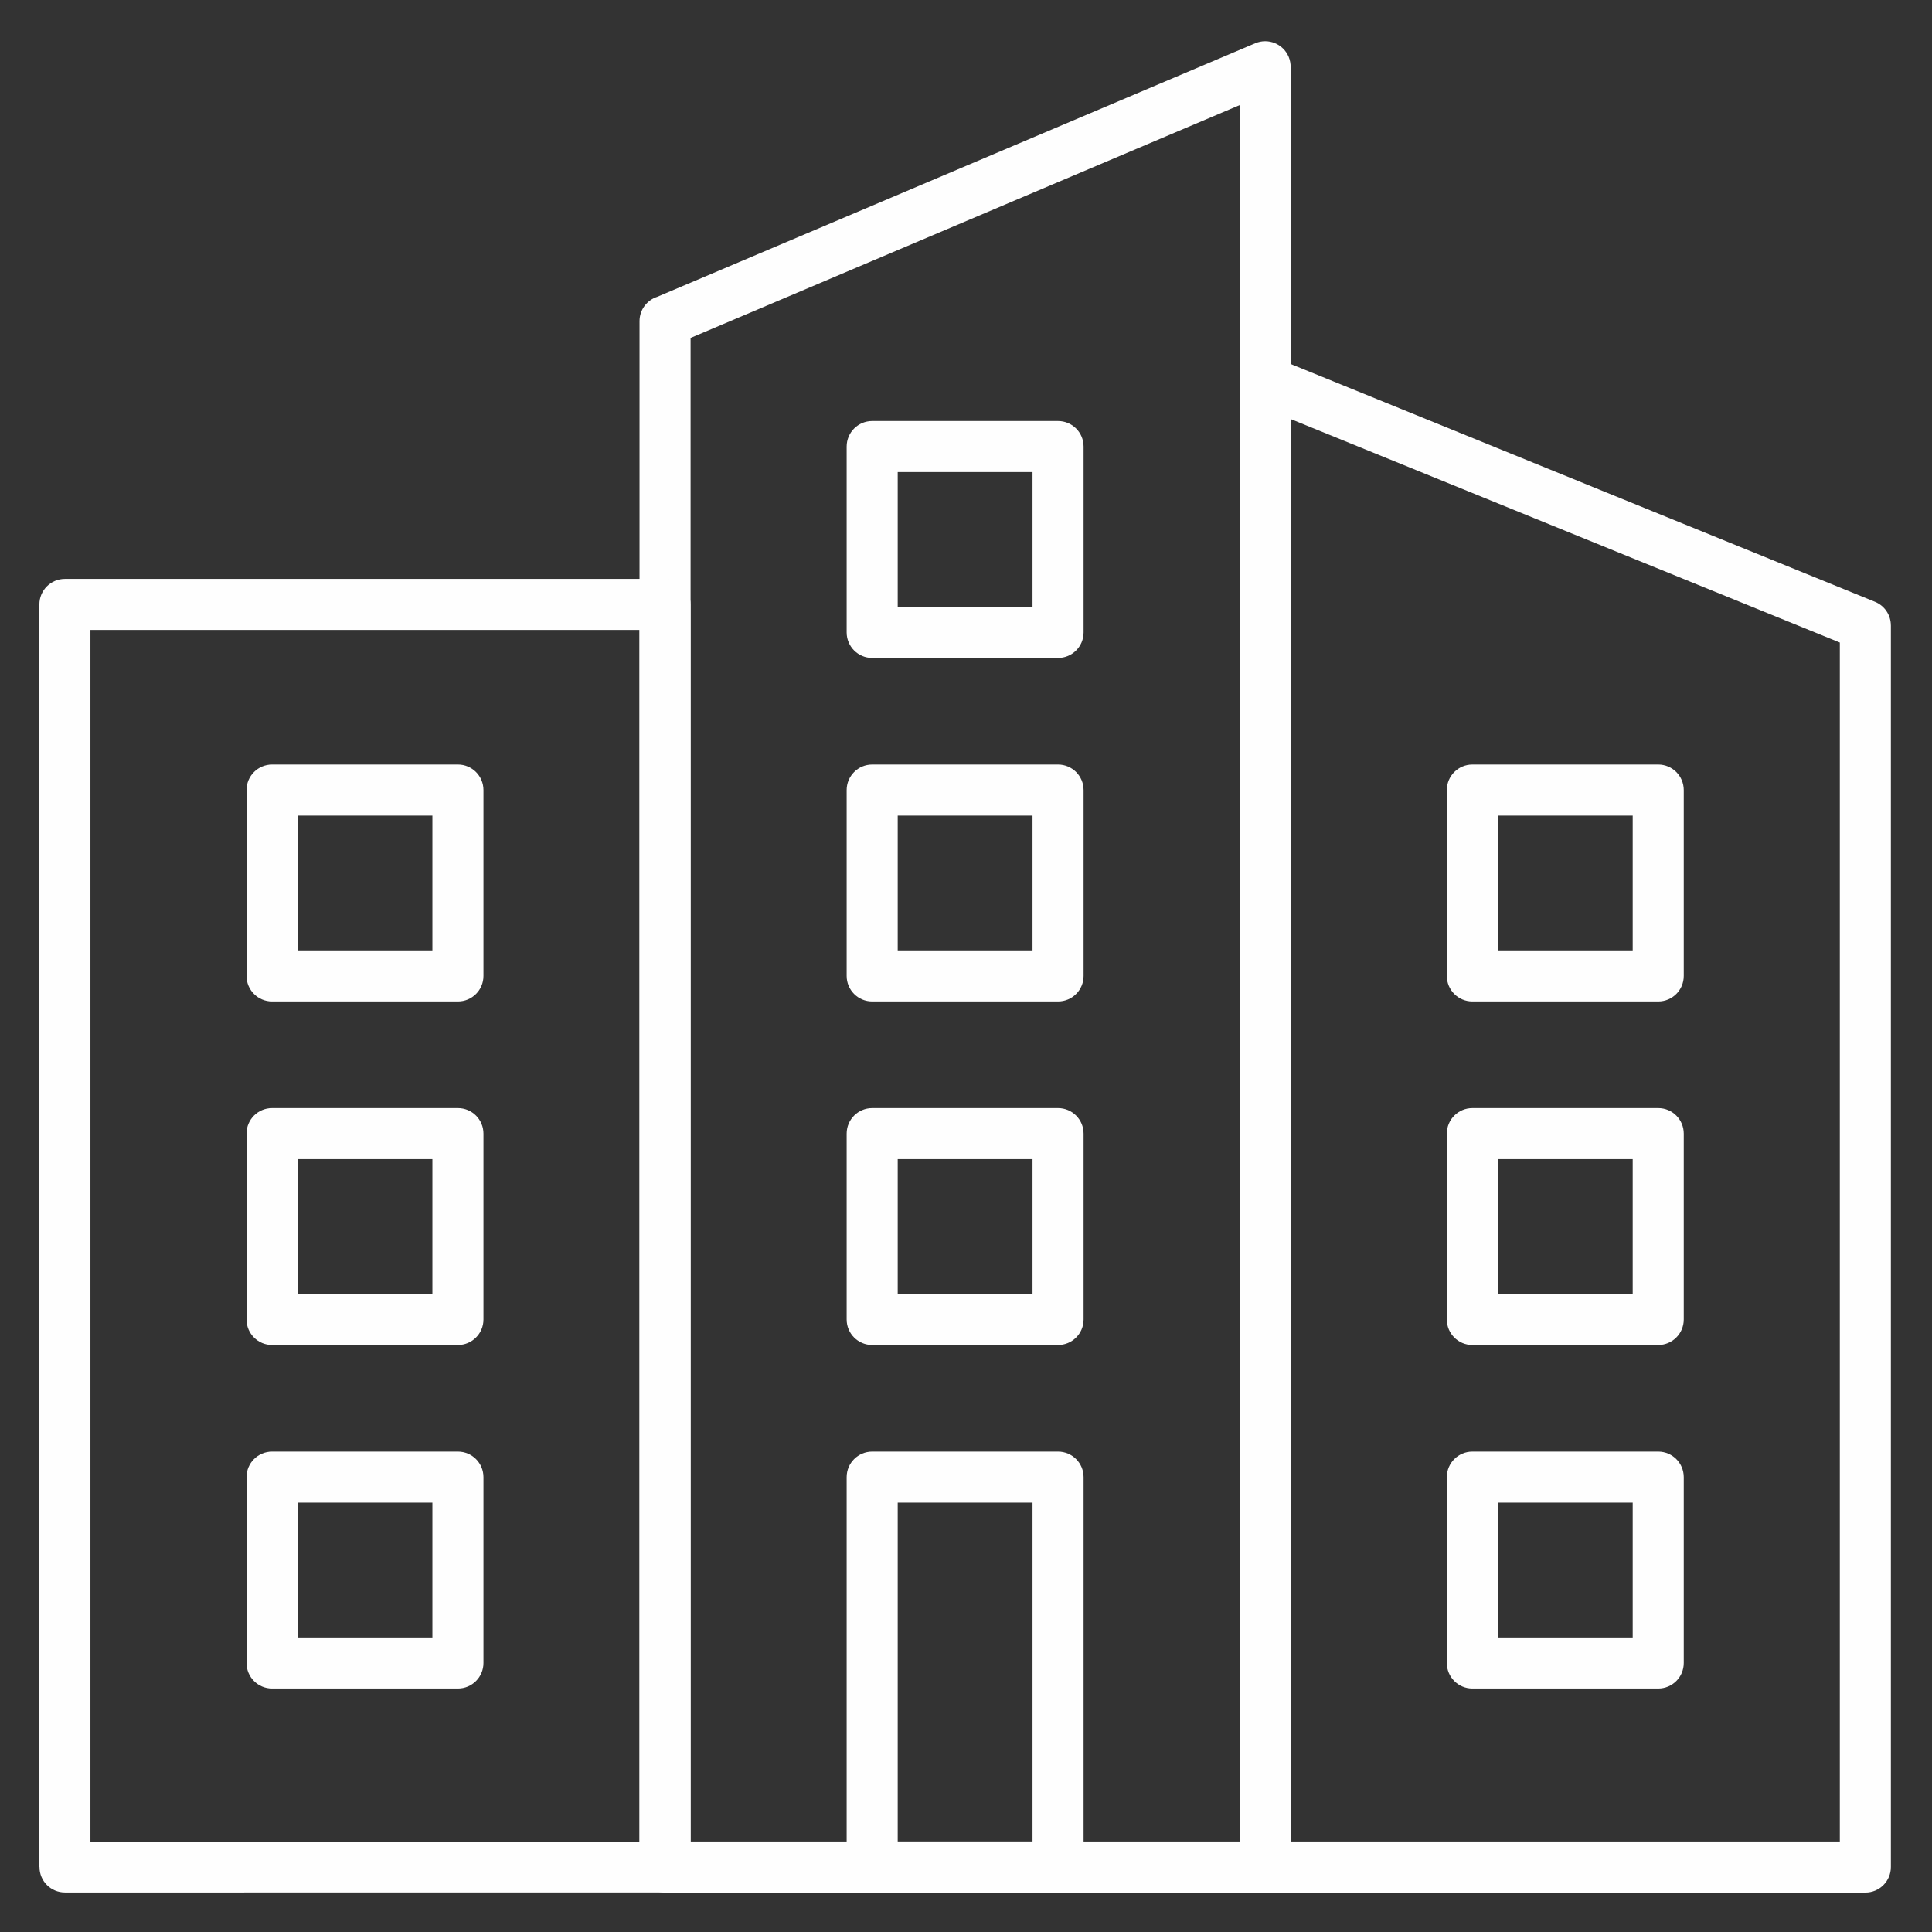
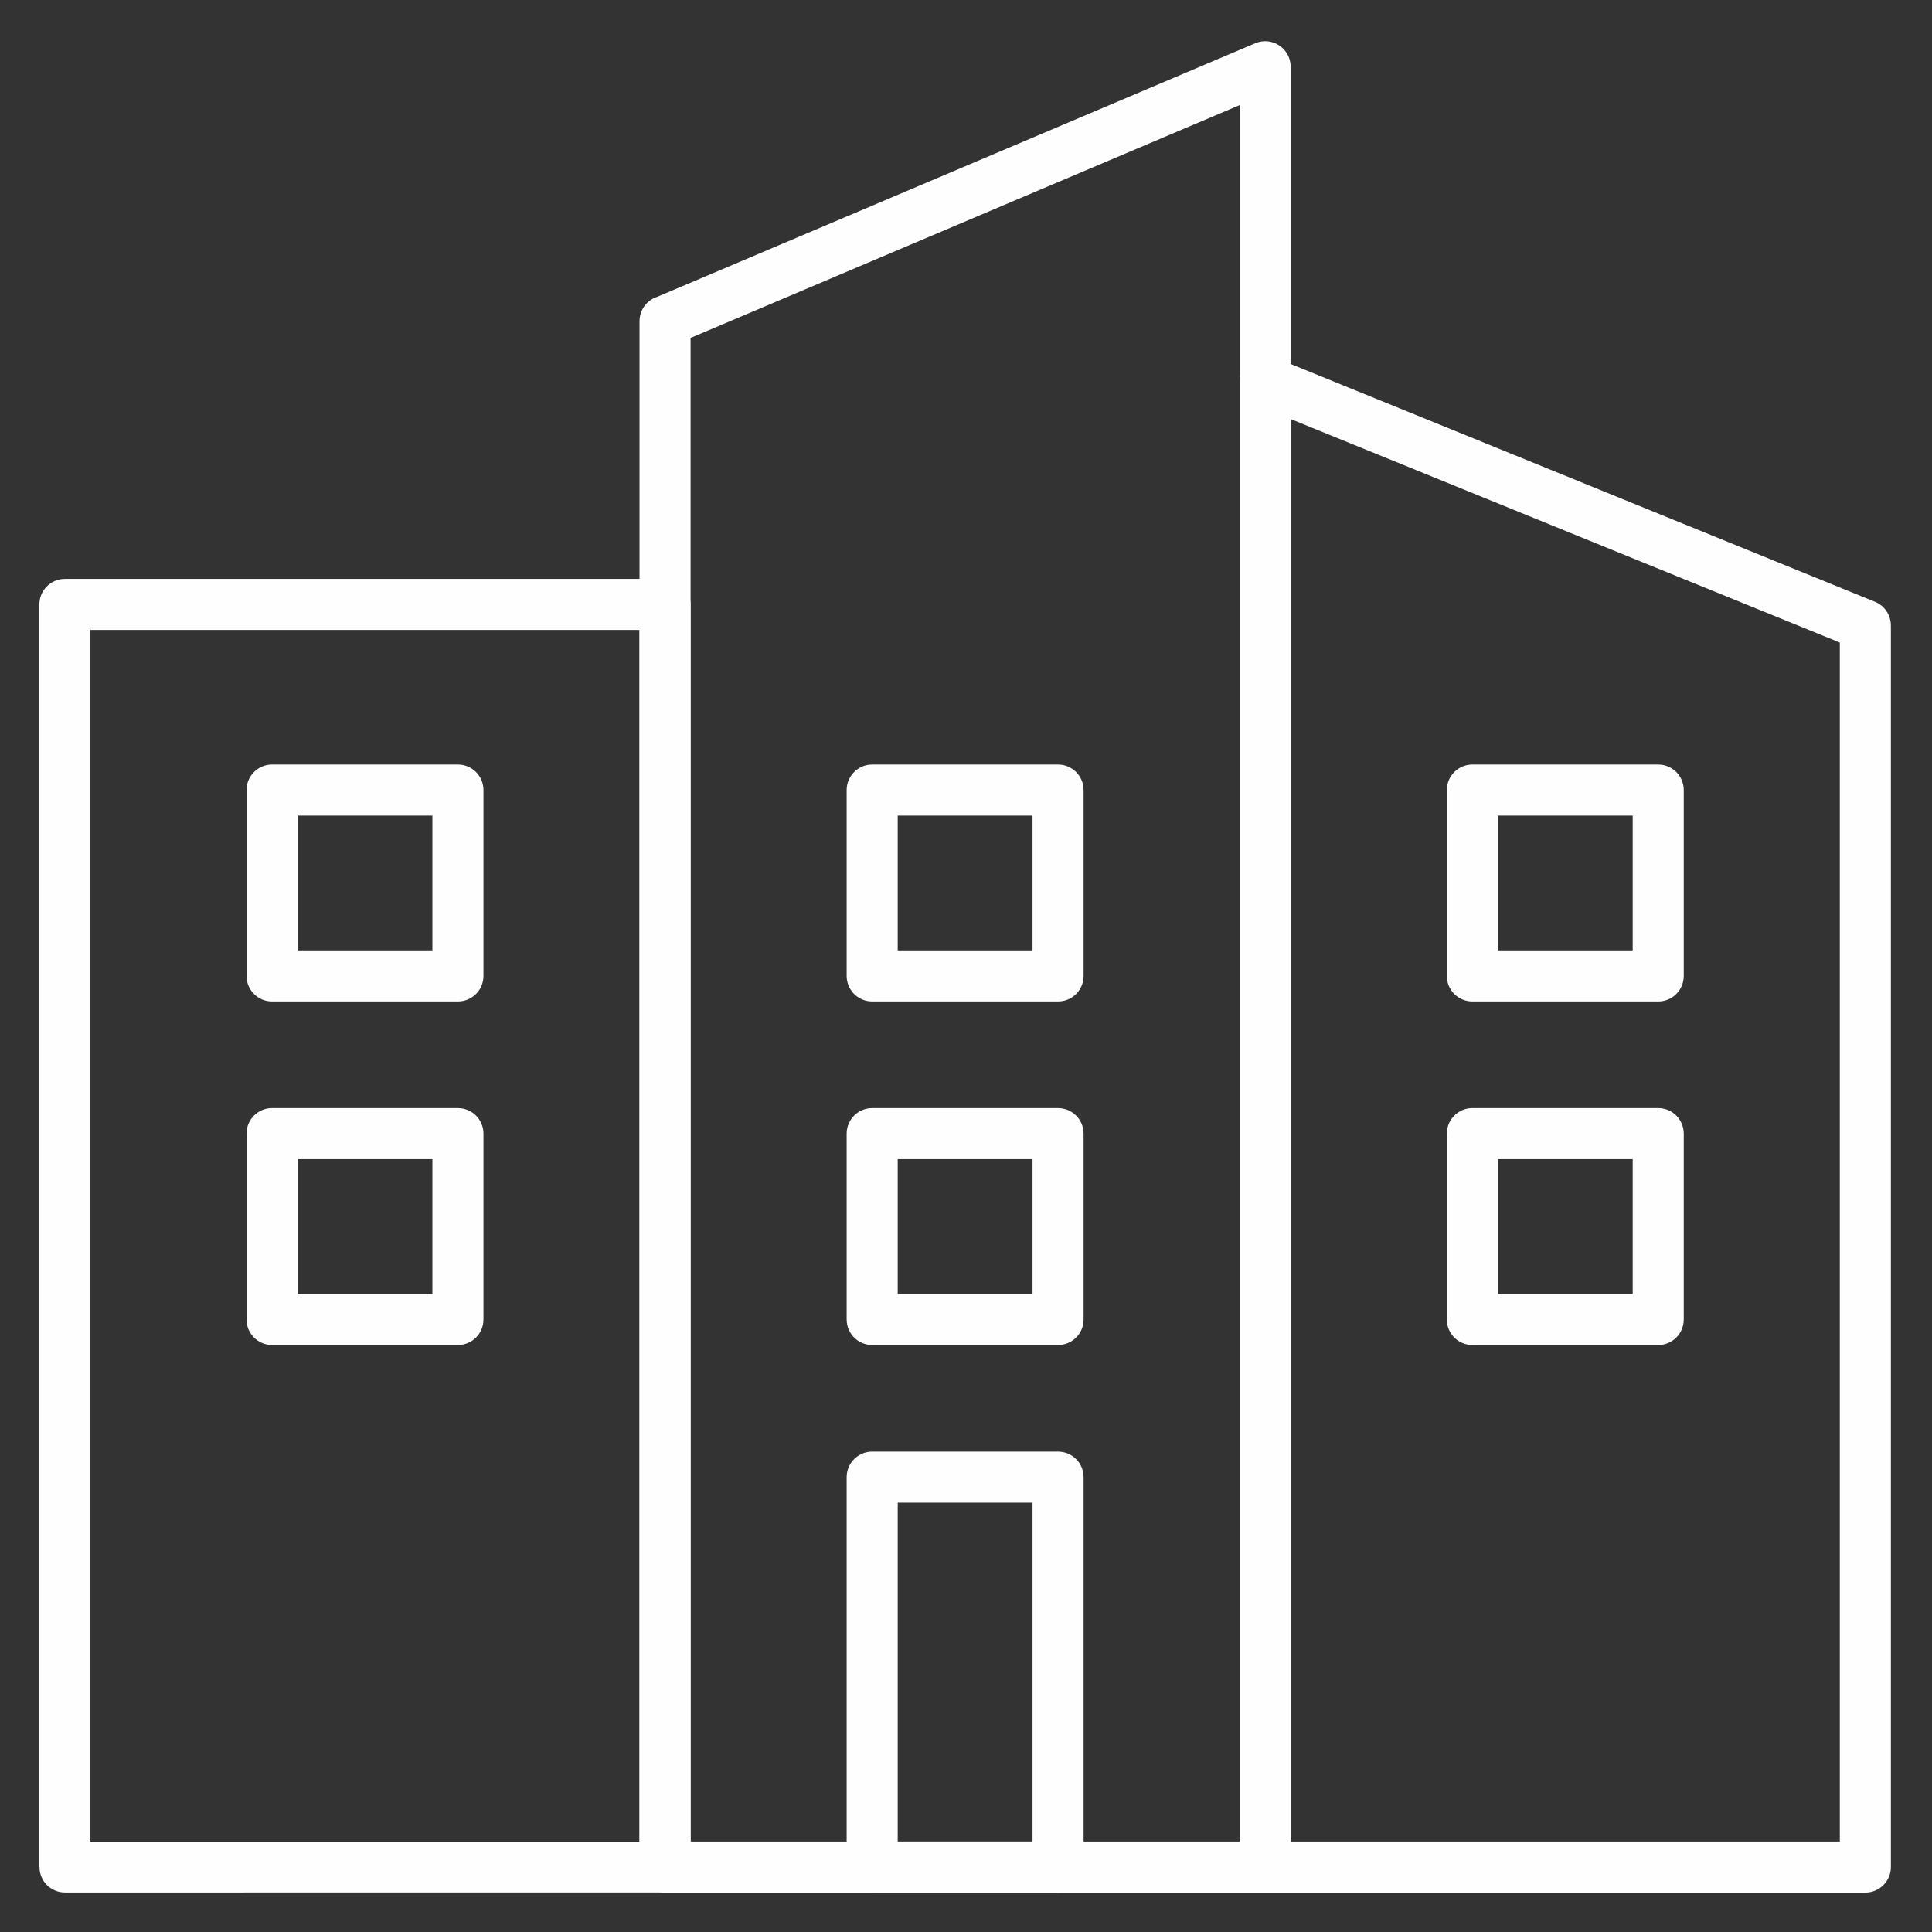
<svg xmlns="http://www.w3.org/2000/svg" xml:space="preserve" width="113.521mm" height="113.521mm" style="shape-rendering:geometricPrecision; text-rendering:geometricPrecision; image-rendering:optimizeQuality; fill-rule:evenodd; clip-rule:evenodd" viewBox="0 0 11352.1 11352.1">
  <rect x="0" y="0" width="11352.1" height="11352.1" fill="#333333" stroke="none" />
  <defs>
    <style type="text/css">  .fil0 {fill:#FEFEFE;fill-rule:nonzero}  </style>
  </defs>
  <g id="Слой_x0020_1">
    <path class="fil0" d="M10960.51 11120.66l-3526.35 0c-82.84,0 -150,-67.16 -150,-150l0 -8731.01c0,-82.84 67.16,-150 150,-150 22.72,0 44.25,5.06 63.55,14.1l3519.05 1432.14c58.25,23.59 93.58,79.66 93.61,138.87l0.14 0 0 7295.9c0,82.84 -67.16,150 -150,150zm-3376.35 -300l3226.35 0 0 -7045.18 -3226.35 -1313.02 0 8358.2z" />
    <path class="fil0" d="M7434.16 11120.66l-3526.4 0c-82.84,0 -150,-67.16 -150,-150l0 -9083.75c0,-66.83 43.71,-123.45 104.1,-142.84l3514.24 -1490.17c76.04,-32.03 163.68,3.65 195.71,79.69 8.45,20.06 12.18,40.93 11.71,61.37l0.05 10575.7c0,82.51 -66.9,149.41 -149.41,149.41l0 0.59zm-3376.4 -300l3226.99 0 -0.05 -10203.41 -3226.94 1368.35 0 8835.06z" />
    <path class="fil0" d="M381.41 3401.52l3526.35 0c82.84,0 150,67.16 150,150l0 7419.1c0,82.84 -67.16,150 -150,150 -4.47,0 -8.89,-0.21 -13.26,-0.59l-3513.09 0.04c-82.51,0 -149.41,-66.9 -149.41,-149.41l-0.59 0 0 -7419.14c0,-82.84 67.16,-150 150,-150zm3376.35 300l-3226.35 0 0 7119.73 3226.35 -0.04 0 -7119.69z" />
    <path class="fil0" d="M1598.6 4492.37l1092.14 0c82.84,0 150,67.16 150,150l0 1092.09c0,82.84 -67.16,150 -150,150l-1092.14 0c-82.84,0 -150,-67.16 -150,-150l0 -1092.09c0,-82.84 67.16,-150 150,-150zm942.14 300l-792.14 0 0 792.09 792.14 0 0 -792.09z" />
    <path class="fil0" d="M1598.6 6510.98l1092.14 0c82.84,0 150,67.16 150,150l0 1092.09c0,82.84 -67.16,150 -150,150l-1092.14 0c-82.84,0 -150,-67.16 -150,-150l0 -1092.09c0,-82.84 67.16,-150 150,-150zm942.14 300l-792.14 0 0 792.09 792.14 0 0 -792.09z" />
-     <path class="fil0" d="M1598.6 8529.45l1092.14 0c82.84,0 150,67.16 150,150l0 1092.09c0,82.84 -67.16,150 -150,150l-1092.14 0c-82.84,0 -150,-67.16 -150,-150l0 -1092.09c0,-82.84 67.16,-150 150,-150zm942.14 300l-792.14 0 0 792.09 792.14 0 0 -792.09z" />
    <path class="fil0" d="M8651.31 4492.37l1092.14 0c82.84,0 150,67.16 150,150l0 1092.09c0,82.84 -67.16,150 -150,150l-1092.14 0c-82.84,0 -150,-67.16 -150,-150l0 -1092.09c0,-82.84 67.16,-150 150,-150zm942.14 300l-792.14 0 0 792.09 792.14 0 0 -792.09z" />
    <path class="fil0" d="M8651.31 6510.98l1092.14 0c82.84,0 150,67.16 150,150l0 1092.09c0,82.84 -67.16,150 -150,150l-1092.14 0c-82.84,0 -150,-67.16 -150,-150l0 -1092.09c0,-82.84 67.16,-150 150,-150zm942.14 300l-792.14 0 0 792.09 792.14 0 0 -792.09z" />
-     <path class="fil0" d="M8651.31 8529.45l1092.14 0c82.84,0 150,67.16 150,150l0 1092.09c0,82.84 -67.16,150 -150,150l-1092.14 0c-82.84,0 -150,-67.16 -150,-150l0 -1092.09c0,-82.84 67.16,-150 150,-150zm942.14 300l-792.14 0 0 792.09 792.14 0 0 -792.09z" />
    <path class="fil0" d="M5124.82 4492.37l1092.14 0c82.84,0 150,67.16 150,150l0 1092.09c0,82.84 -67.16,150 -150,150l-1092.14 0c-82.84,0 -150,-67.16 -150,-150l0 -1092.09c0,-82.84 67.16,-150 150,-150zm942.14 300l-792.14 0 0 792.09 792.14 0 0 -792.09z" />
    <path class="fil0" d="M5124.82 6510.98l1092.14 0c82.84,0 150,67.16 150,150l0 1092.09c0,82.84 -67.16,150 -150,150l-1092.14 0c-82.84,0 -150,-67.16 -150,-150l0 -1092.09c0,-82.84 67.16,-150 150,-150zm942.14 300l-792.14 0 0 792.09 792.14 0 0 -792.09z" />
-     <path class="fil0" d="M5124.82 2473.9l1092.14 0c82.84,0 150,67.16 150,150l0 1092.09c0,82.84 -67.16,150 -150,150l-1092.14 0c-82.84,0 -150,-67.16 -150,-150l0 -1092.09c0,-82.84 67.16,-150 150,-150zm942.14 300l-792.14 0 0 792.09 792.14 0 0 -792.09z" />
    <path class="fil0" d="M5124.82 8529.45l1092.14 0c82.84,0 150,67.16 150,150l0 2291.21c0,82.84 -67.16,150 -150,150l-1092.14 0c-82.84,0 -150,-67.16 -150,-150l0 -2291.21c0,-82.84 67.16,-150 150,-150zm942.14 300l-792.14 0 0 1991.21 792.14 0 0 -1991.21z" />
  </g>
</svg>